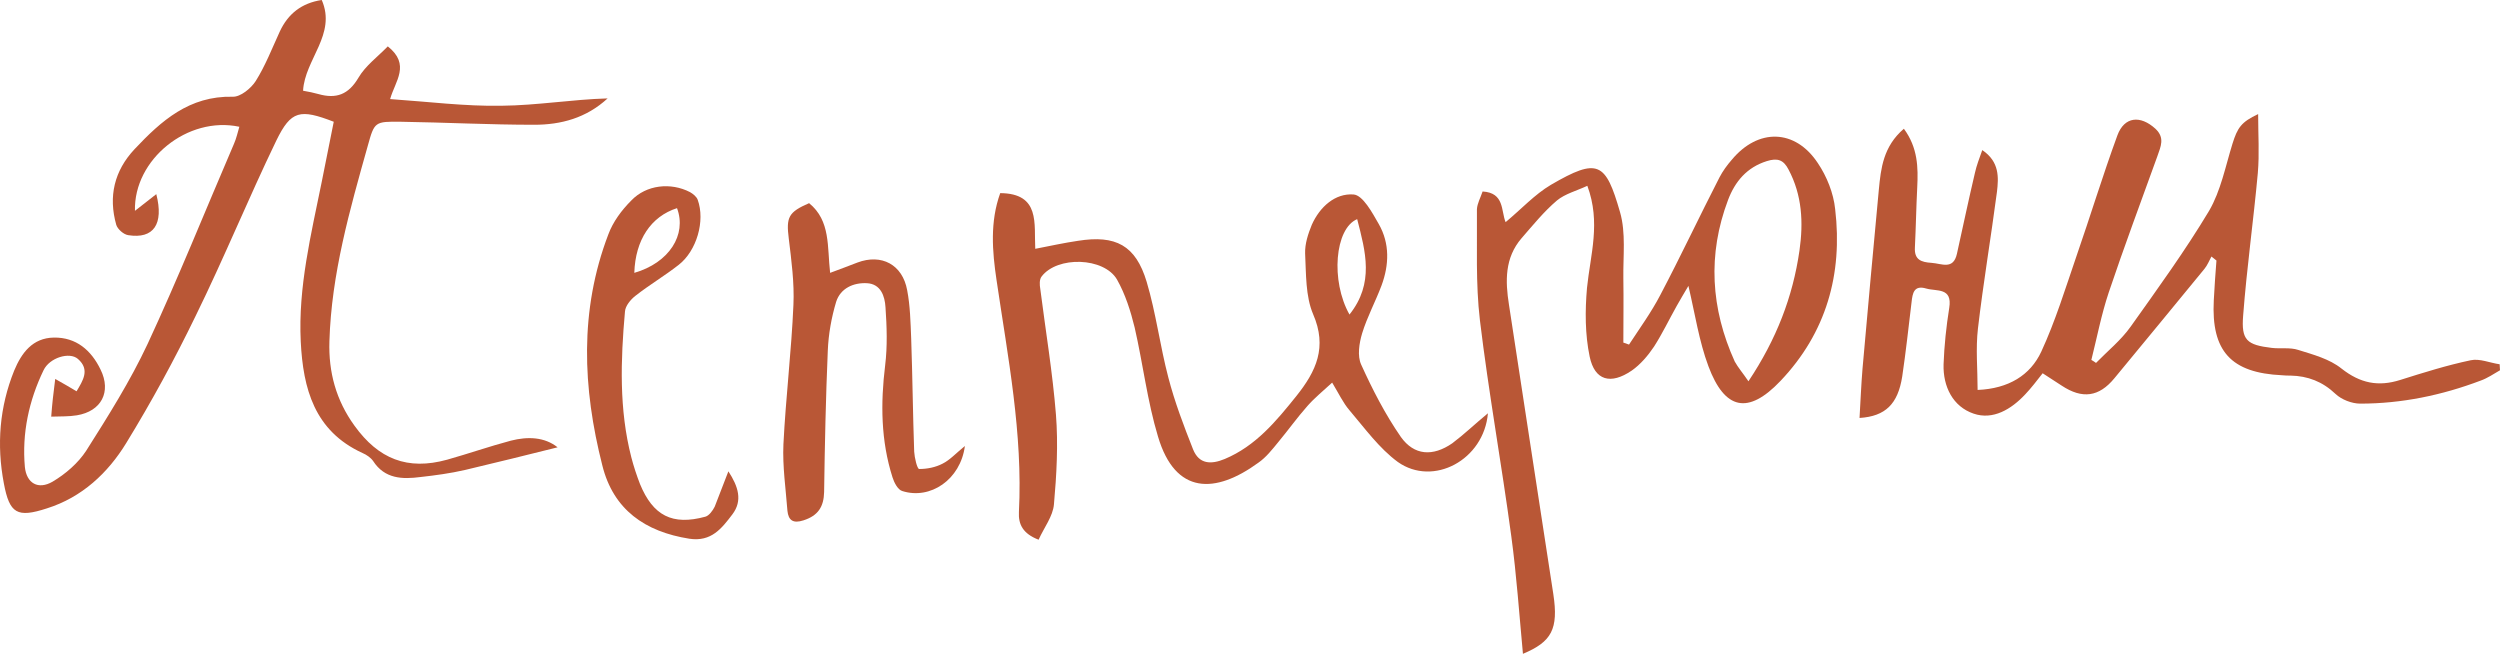
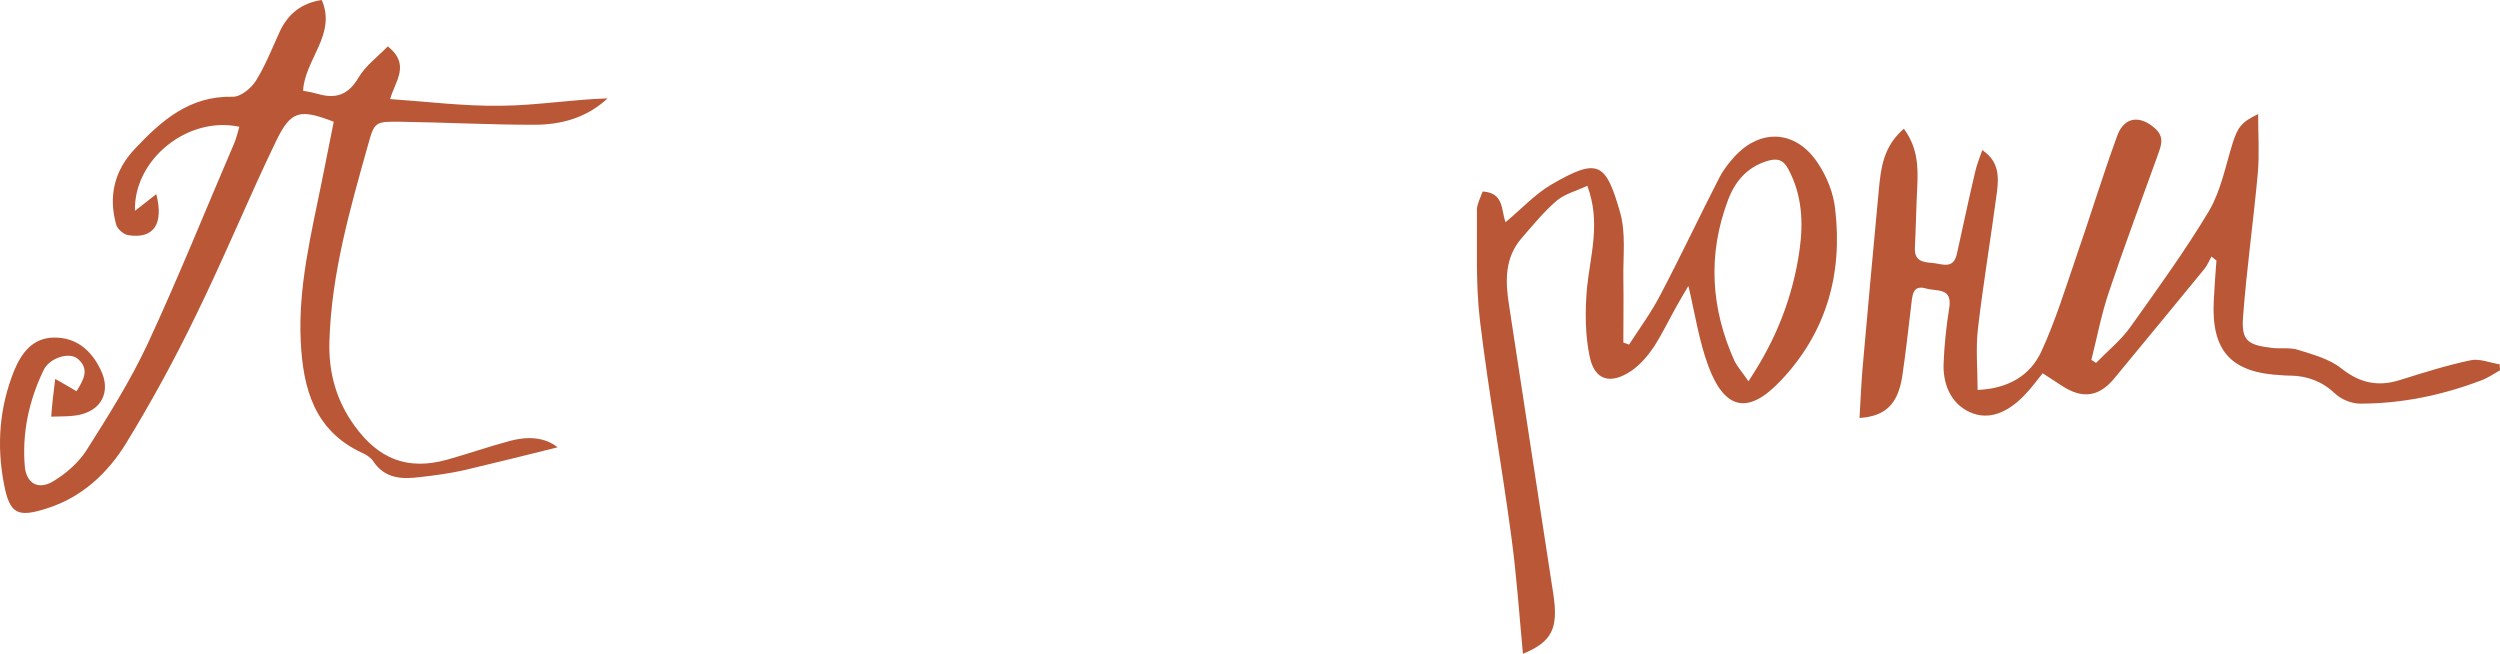
<svg xmlns="http://www.w3.org/2000/svg" viewBox="0 0 98.705 25.814" fill="none">
  <path d="M22.015 17.661C20.803 17.964 19.578 18.267 18.353 18.557C17.774 18.689 17.194 18.768 16.602 18.834C15.89 18.926 15.192 18.913 14.731 18.201C14.639 18.07 14.468 17.951 14.31 17.885C12.413 17.016 11.966 15.343 11.874 13.486C11.768 11.34 12.282 9.259 12.703 7.178C12.861 6.388 13.019 5.597 13.177 4.807C11.847 4.294 11.492 4.359 10.912 5.545C9.806 7.836 8.844 10.194 7.725 12.472C6.895 14.184 5.986 15.857 4.985 17.49C4.261 18.676 3.234 19.637 1.851 20.072C0.679 20.453 0.376 20.282 0.152 19.084C-0.138 17.556 -0.019 16.068 0.56 14.632C0.85 13.934 1.285 13.342 2.127 13.328C3.01 13.315 3.603 13.829 3.971 14.593C4.406 15.475 3.998 16.239 3.036 16.397C2.72 16.45 2.391 16.437 2.022 16.45C2.048 16.147 2.062 15.936 2.088 15.725C2.114 15.515 2.141 15.304 2.18 14.961C2.509 15.146 2.76 15.291 3.023 15.449C3.273 15.027 3.563 14.593 3.076 14.171C2.746 13.882 1.956 14.119 1.719 14.619C1.14 15.818 0.863 17.108 0.982 18.438C1.048 19.084 1.508 19.347 2.075 19.018C2.588 18.715 3.089 18.28 3.405 17.793C4.274 16.423 5.143 15.041 5.828 13.579C7.04 10.971 8.107 8.31 9.239 5.676C9.332 5.466 9.384 5.229 9.45 5.005C7.409 4.57 5.275 6.295 5.328 8.324C5.618 8.1 5.881 7.889 6.171 7.665C6.474 8.85 6.065 9.443 5.064 9.285C4.88 9.259 4.643 9.048 4.59 8.877C4.274 7.757 4.511 6.743 5.315 5.887C6.368 4.768 7.475 3.78 9.187 3.819C9.49 3.833 9.911 3.49 10.096 3.2C10.477 2.595 10.741 1.91 11.044 1.251C11.373 0.54 11.913 0.119 12.703 0C13.296 1.357 12.032 2.344 11.966 3.582C12.19 3.622 12.387 3.661 12.572 3.714C13.27 3.912 13.757 3.74 14.152 3.069C14.429 2.595 14.916 2.239 15.311 1.831C16.22 2.555 15.601 3.2 15.403 3.912C16.931 4.017 18.366 4.201 19.802 4.175C21.198 4.162 22.594 3.925 23.99 3.885C23.147 4.662 22.146 4.926 21.093 4.926C19.341 4.926 17.589 4.834 15.825 4.807C14.797 4.794 14.784 4.807 14.521 5.755C13.81 8.284 13.085 10.813 13.006 13.473C12.967 14.698 13.27 15.804 13.994 16.805C14.942 18.122 16.088 18.583 17.655 18.149C18.498 17.912 19.328 17.622 20.171 17.398C20.842 17.227 21.501 17.253 22.015 17.661Z" fill="#B95736" />
  <path d="M75.169 5.083C75.722 5.834 75.736 6.611 75.696 7.401C75.656 8.192 75.643 8.982 75.604 9.772C75.577 10.259 75.854 10.352 76.262 10.378C76.657 10.404 77.119 10.668 77.263 10.022C77.5 8.955 77.724 7.889 77.975 6.822C78.04 6.532 78.146 6.256 78.264 5.926C78.949 6.387 78.91 7.006 78.844 7.573C78.607 9.377 78.304 11.168 78.093 12.972C78.001 13.763 78.08 14.566 78.08 15.396C79.305 15.343 80.161 14.816 80.595 13.881C81.149 12.683 81.544 11.392 81.978 10.128C82.532 8.534 83.019 6.927 83.598 5.347C83.875 4.596 84.507 4.543 85.1 5.083C85.482 5.439 85.311 5.781 85.179 6.163C84.533 7.955 83.862 9.746 83.256 11.55C82.966 12.419 82.795 13.315 82.571 14.21C82.637 14.25 82.703 14.289 82.755 14.329C83.216 13.855 83.743 13.433 84.125 12.893C85.192 11.392 86.272 9.904 87.22 8.323C87.681 7.533 87.865 6.572 88.142 5.676C88.34 5.044 88.485 4.82 89.156 4.504C89.156 5.307 89.209 6.071 89.143 6.835C88.972 8.705 88.708 10.575 88.564 12.459C88.485 13.433 88.708 13.618 89.696 13.736C90.039 13.776 90.42 13.71 90.737 13.815C91.329 14 91.975 14.171 92.449 14.553C93.186 15.132 93.898 15.277 94.767 15.001C95.688 14.711 96.611 14.421 97.546 14.224C97.901 14.145 98.31 14.329 98.691 14.382C98.691 14.461 98.705 14.54 98.705 14.619C98.454 14.764 98.204 14.935 97.941 15.027C96.413 15.606 94.819 15.936 93.186 15.936C92.857 15.936 92.449 15.778 92.212 15.554C91.698 15.066 91.119 14.843 90.434 14.829C90.328 14.829 90.21 14.829 90.104 14.816C88.089 14.724 87.299 13.868 87.405 11.853C87.431 11.326 87.47 10.812 87.51 10.286C87.444 10.233 87.378 10.18 87.312 10.128C87.22 10.299 87.154 10.47 87.036 10.615C85.85 12.064 84.665 13.499 83.48 14.935C82.874 15.672 82.215 15.765 81.399 15.225C81.162 15.066 80.925 14.922 80.648 14.737C80.411 15.04 80.2 15.317 79.963 15.567C79.41 16.16 78.686 16.594 77.922 16.331C77.105 16.054 76.71 15.264 76.736 14.382C76.763 13.644 76.842 12.893 76.96 12.156C77.092 11.339 76.46 11.511 76.052 11.392C75.564 11.247 75.512 11.576 75.472 11.932C75.354 12.907 75.248 13.894 75.103 14.869C74.932 15.949 74.445 16.436 73.418 16.502C73.457 15.844 73.483 15.198 73.536 14.553C73.747 12.195 73.957 9.838 74.181 7.48C74.261 6.651 74.353 5.781 75.169 5.083Z" fill="#B95736" />
  <path d="M58.536 7.56C59.405 7.612 59.26 8.324 59.444 8.771C60.063 8.258 60.59 7.678 61.235 7.296C63.092 6.216 63.395 6.401 63.962 8.376C64.199 9.193 64.08 10.115 64.093 10.984C64.107 11.827 64.093 12.683 64.093 13.526C64.172 13.552 64.238 13.578 64.317 13.605C64.739 12.959 65.2 12.327 65.555 11.642C66.359 10.115 67.096 8.547 67.887 7.006C68.018 6.756 68.189 6.519 68.374 6.308C69.414 5.057 70.876 5.084 71.772 6.44C72.127 6.967 72.391 7.625 72.456 8.258C72.76 10.826 72.101 13.144 70.297 15.04C69.019 16.384 68.097 16.186 67.452 14.461C67.083 13.473 66.925 12.406 66.662 11.287C66.503 11.563 66.345 11.814 66.201 12.077C65.898 12.617 65.634 13.17 65.305 13.684C65.068 14.039 64.765 14.395 64.423 14.632C63.593 15.198 62.961 15.027 62.763 14.079C62.579 13.197 62.579 12.261 62.658 11.366C62.79 10.062 63.211 8.784 62.671 7.336C62.25 7.533 61.789 7.652 61.472 7.915C60.959 8.35 60.524 8.89 60.076 9.403C59.405 10.181 59.431 11.102 59.576 12.024C60.155 15.844 60.748 19.65 61.328 23.456C61.538 24.839 61.262 25.34 60.129 25.814C59.984 24.273 59.879 22.719 59.668 21.165C59.286 18.32 58.772 15.488 58.43 12.643C58.259 11.195 58.325 9.72 58.312 8.258C58.325 8.034 58.456 7.797 58.536 7.56ZM69.032 15.054C70.138 13.394 70.784 11.721 71.047 9.891C71.205 8.784 71.153 7.705 70.613 6.69C70.415 6.308 70.178 6.229 69.757 6.361C68.966 6.611 68.505 7.165 68.229 7.889C67.412 10.049 67.544 12.182 68.492 14.276C68.624 14.514 68.808 14.724 69.032 15.054Z" fill="#B95736" />
-   <path d="M58.746 16.317C58.588 18.161 56.586 19.228 55.19 18.24C54.453 17.7 53.886 16.91 53.28 16.199C53.03 15.909 52.859 15.54 52.596 15.106C52.24 15.435 51.898 15.712 51.621 16.028C51.213 16.489 50.857 16.989 50.462 17.463C50.225 17.753 49.988 18.056 49.685 18.267C47.986 19.505 46.406 19.544 45.721 17.239C45.299 15.843 45.128 14.368 44.799 12.933C44.641 12.287 44.43 11.616 44.101 11.036C43.587 10.154 41.743 10.101 41.124 10.918C41.032 11.036 41.045 11.247 41.072 11.405C41.283 13.064 41.559 14.711 41.691 16.37C41.783 17.542 41.717 18.741 41.612 19.913C41.572 20.387 41.217 20.835 41.006 21.309C40.387 21.072 40.203 20.703 40.229 20.216C40.387 17.121 39.794 14.105 39.346 11.062C39.175 9.917 39.083 8.758 39.491 7.625C41.085 7.638 40.821 8.837 40.874 9.824C41.48 9.706 42.02 9.587 42.56 9.508C44.048 9.271 44.838 9.68 45.273 11.128C45.642 12.366 45.8 13.657 46.129 14.908C46.379 15.87 46.735 16.805 47.104 17.74C47.341 18.332 47.815 18.346 48.355 18.122C49.58 17.608 50.383 16.633 51.186 15.633C51.964 14.658 52.411 13.71 51.845 12.406C51.542 11.695 51.569 10.812 51.529 10.009C51.516 9.627 51.647 9.232 51.792 8.876C52.109 8.165 52.714 7.625 53.439 7.678C53.807 7.704 54.176 8.389 54.439 8.85C54.874 9.614 54.848 10.457 54.545 11.273C54.308 11.905 53.979 12.511 53.781 13.157C53.663 13.552 53.584 14.052 53.742 14.395C54.189 15.382 54.69 16.357 55.309 17.252C55.836 17.99 56.573 18.03 57.337 17.503C57.811 17.147 58.219 16.752 58.746 16.317ZM53.28 12.419C54.268 11.181 53.913 9.93 53.584 8.652C52.701 9.021 52.53 11.089 53.28 12.419Z" fill="#B95736" />
-   <path d="M38.096 17.608C37.924 18.939 36.726 19.742 35.62 19.386C35.448 19.334 35.304 19.057 35.238 18.847C34.777 17.398 34.764 15.923 34.948 14.421C35.04 13.671 35.014 12.894 34.961 12.13C34.935 11.695 34.777 11.208 34.224 11.181C33.697 11.155 33.183 11.379 33.012 11.919C32.827 12.538 32.709 13.196 32.683 13.842C32.604 15.699 32.564 17.569 32.538 19.426C32.525 20.005 32.301 20.361 31.721 20.545C31.313 20.677 31.128 20.545 31.089 20.164C31.023 19.294 30.892 18.412 30.931 17.543C31.023 15.699 31.247 13.868 31.326 12.037C31.366 11.168 31.247 10.286 31.142 9.417C31.036 8.574 31.128 8.376 31.945 8.021C32.801 8.719 32.656 9.746 32.775 10.773C33.17 10.628 33.512 10.497 33.855 10.365C34.803 10.009 35.633 10.444 35.817 11.458C35.936 12.077 35.949 12.722 35.975 13.354C36.028 14.843 36.041 16.344 36.094 17.832C36.107 18.069 36.212 18.517 36.291 18.517C36.607 18.517 36.937 18.451 37.213 18.307C37.503 18.162 37.727 17.911 38.096 17.608Z" fill="#B95736" />
-   <path d="M28.758 18.609C29.153 19.215 29.325 19.768 28.916 20.308C28.495 20.861 28.087 21.401 27.217 21.27C25.466 20.993 24.214 20.124 23.78 18.372C23.003 15.317 22.871 12.261 24.017 9.258C24.201 8.758 24.544 8.297 24.926 7.915C25.518 7.296 26.48 7.191 27.244 7.586C27.362 7.652 27.507 7.77 27.547 7.889C27.849 8.718 27.507 9.904 26.796 10.457C26.243 10.891 25.637 11.247 25.084 11.682C24.899 11.827 24.689 12.077 24.675 12.301C24.504 14.224 24.438 16.16 24.926 18.056C25.018 18.412 25.136 18.767 25.268 19.11C25.782 20.361 26.546 20.756 27.849 20.4C27.994 20.361 28.139 20.163 28.218 20.005C28.389 19.571 28.561 19.123 28.758 18.609ZM25.044 10.773C26.414 10.378 27.125 9.271 26.73 8.218C25.703 8.547 25.084 9.469 25.044 10.773Z" fill="#B95736" />
</svg>